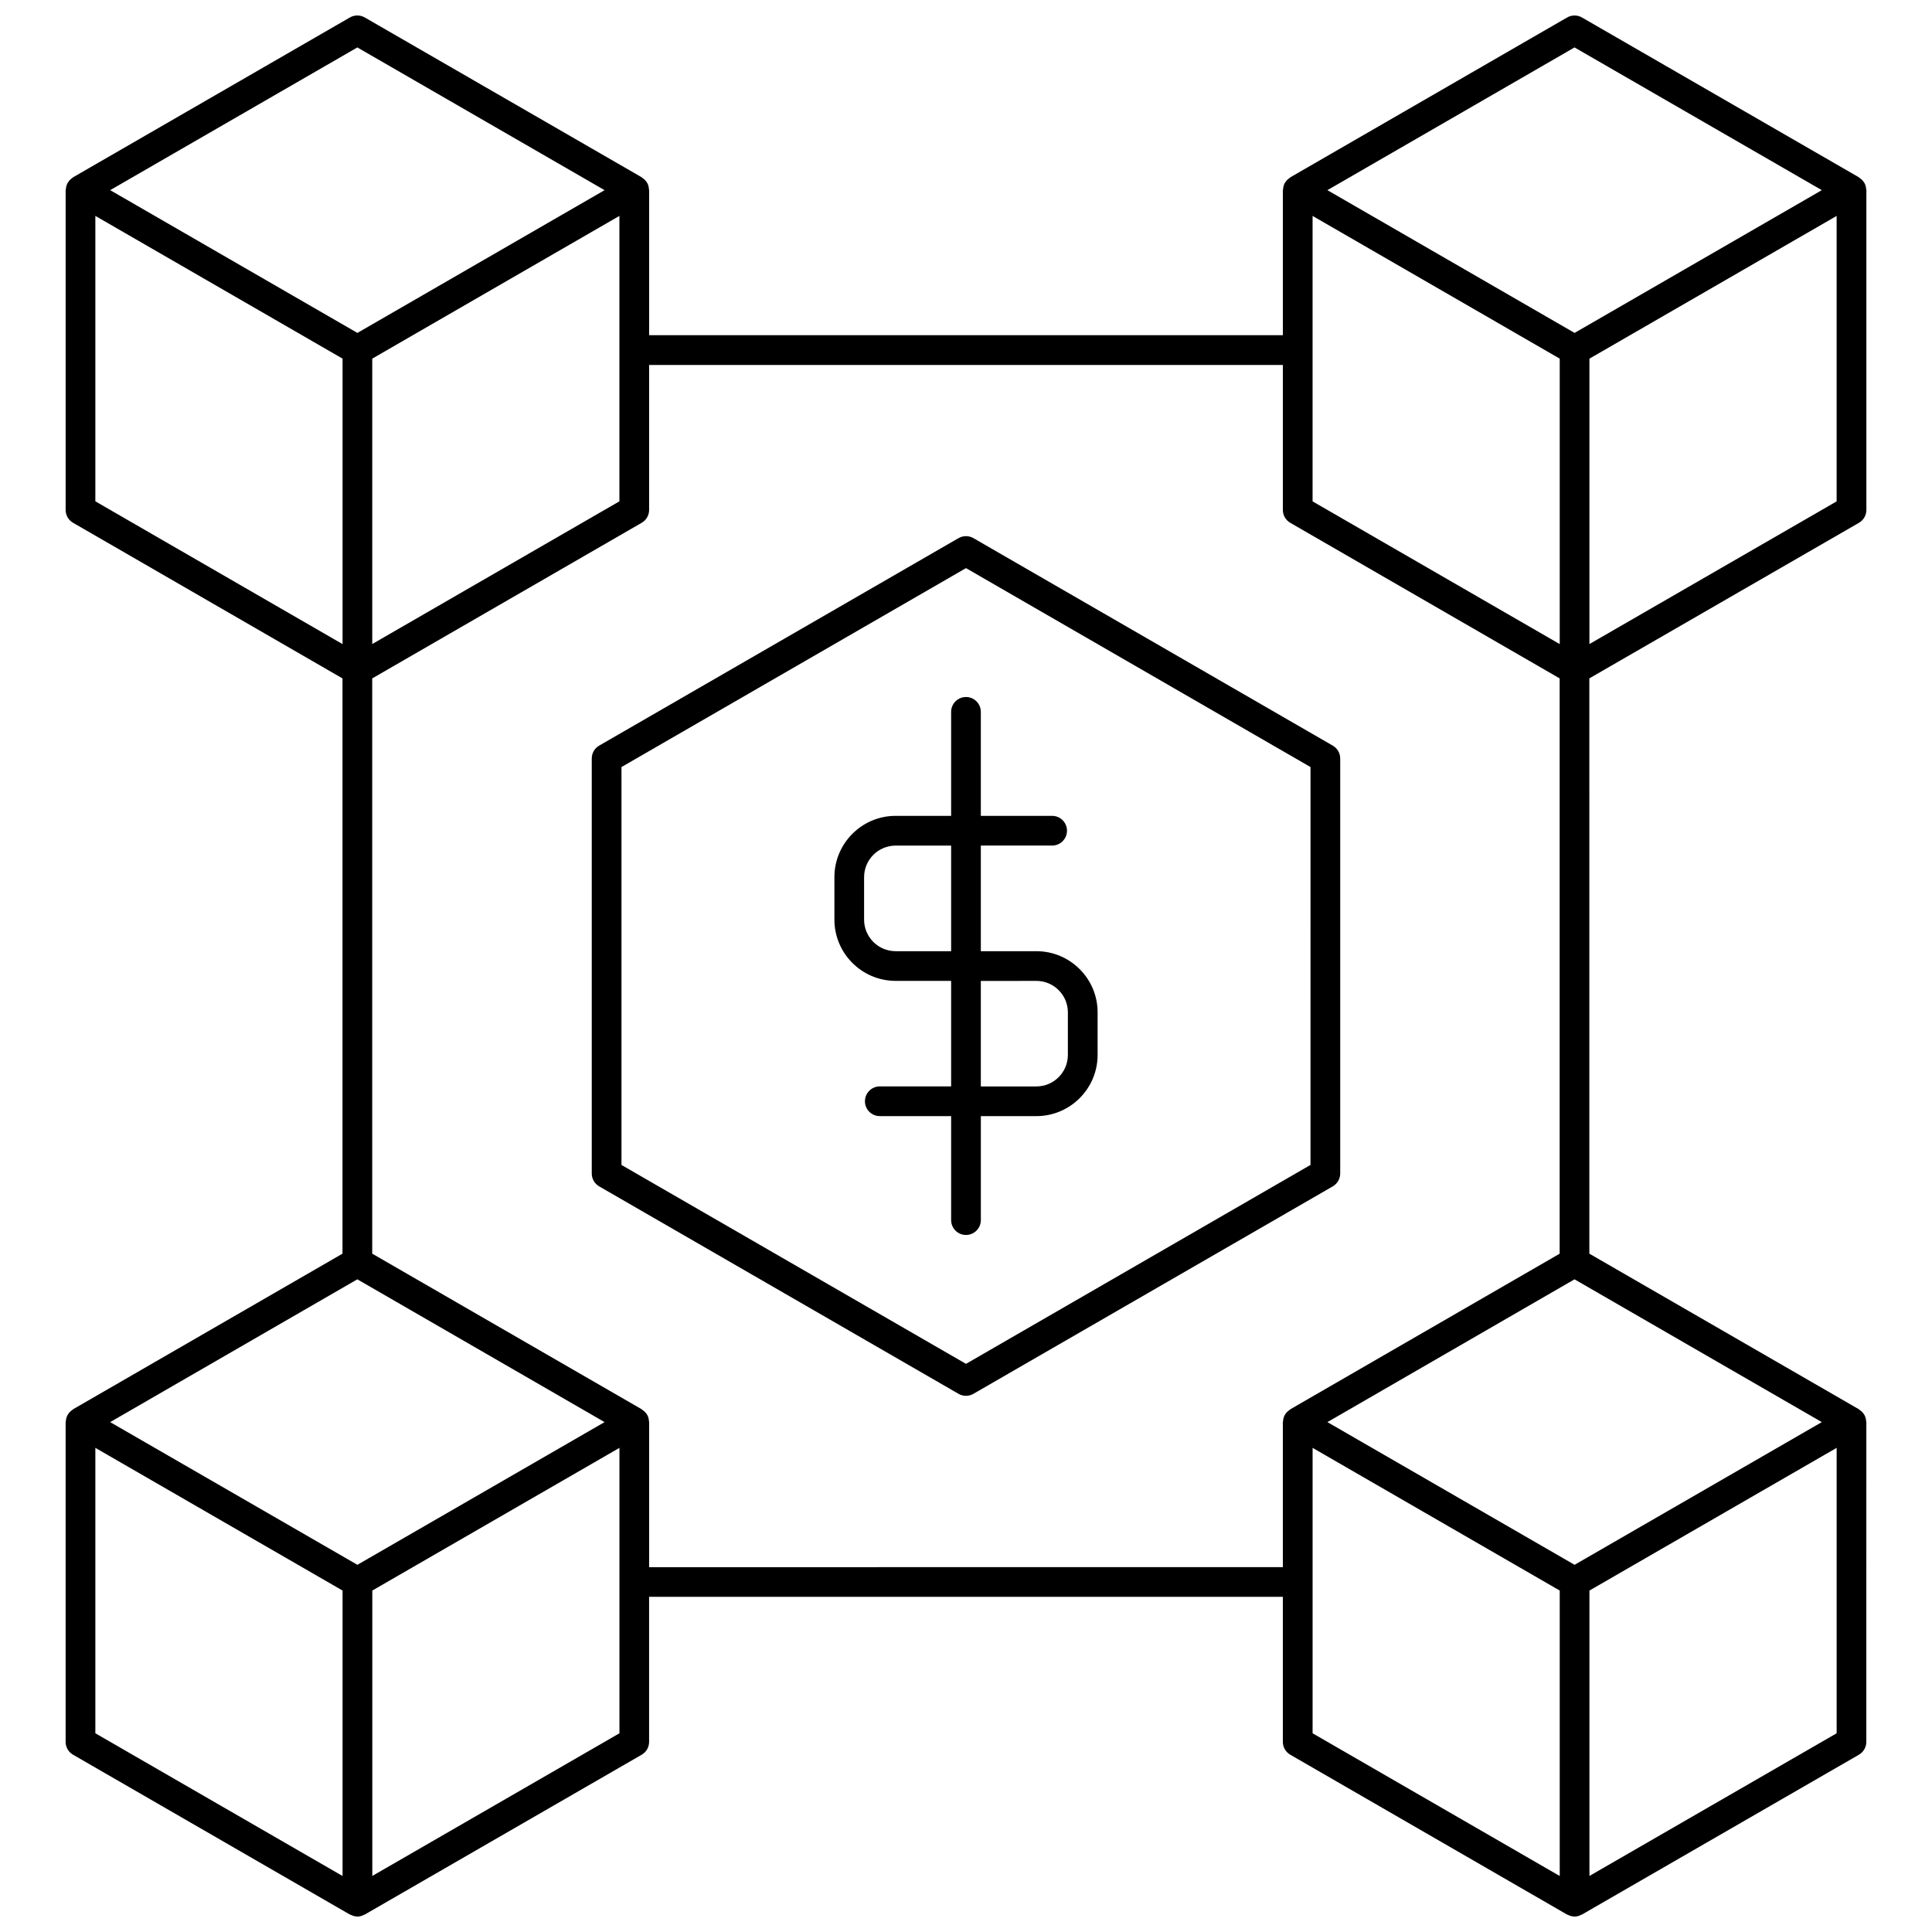
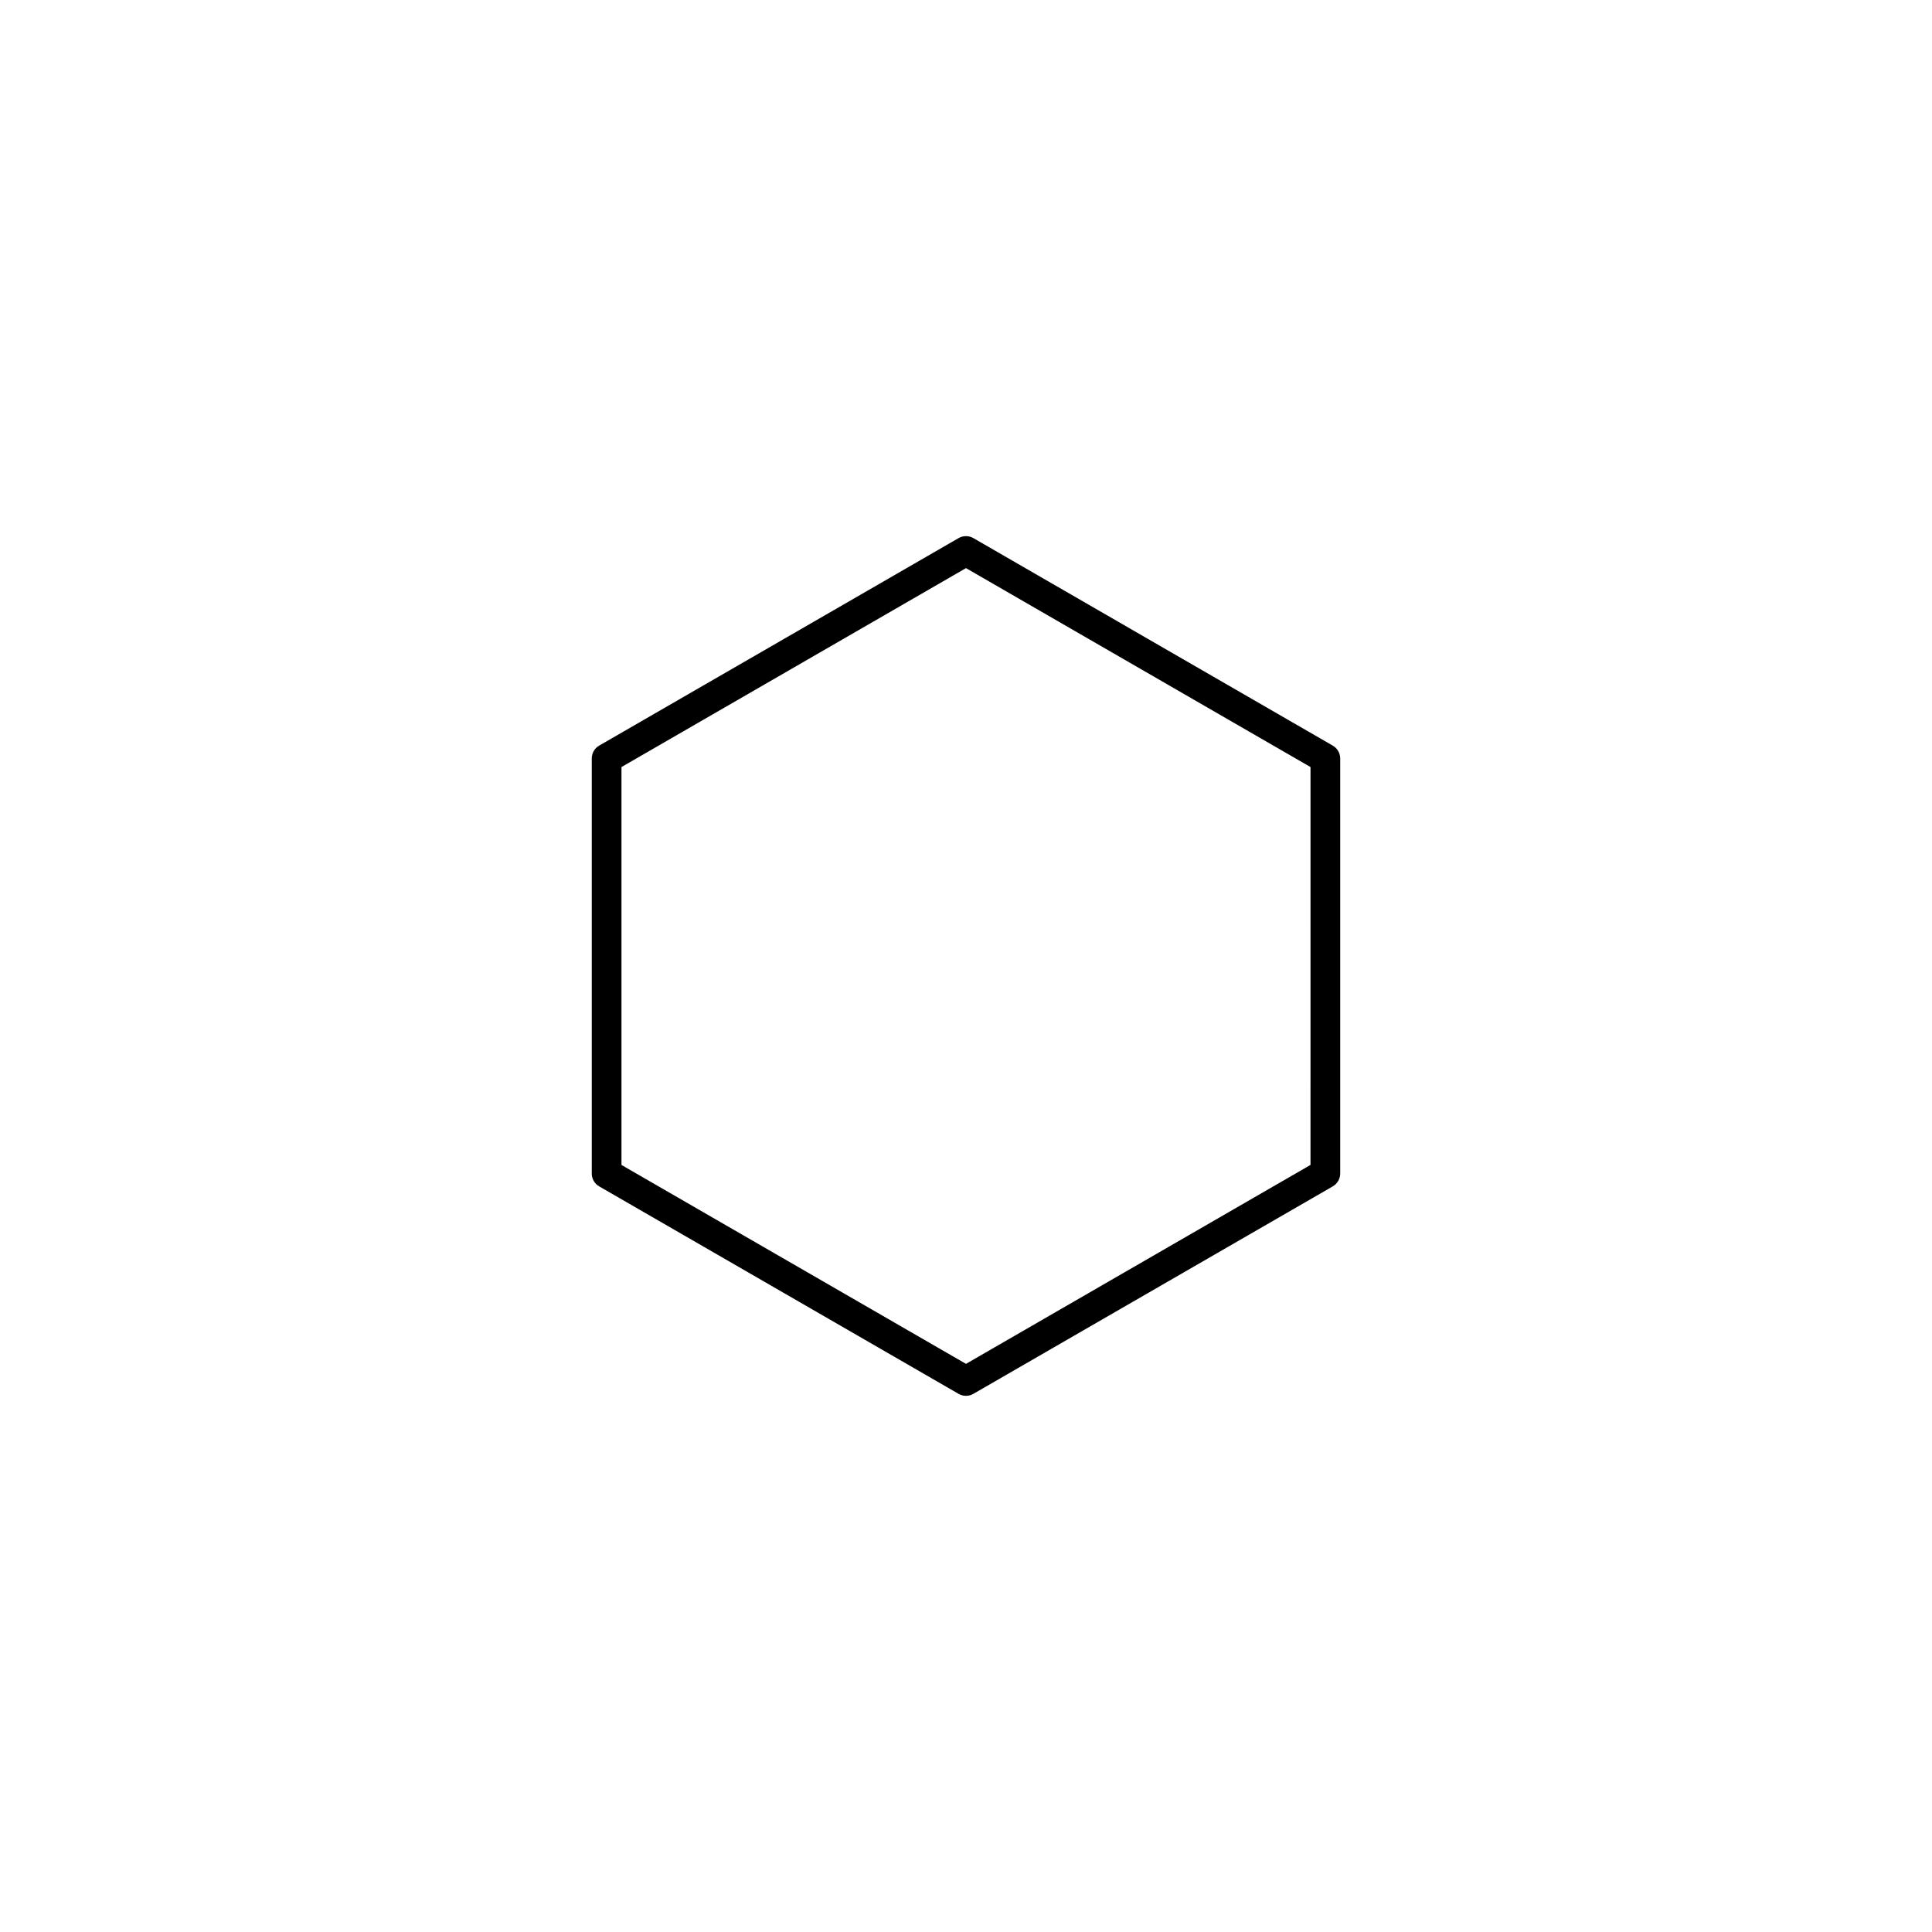
<svg xmlns="http://www.w3.org/2000/svg" width="800px" height="800px" version="1.1" viewBox="144 144 512 512">
  <defs>
    <clipPath id="a">
-       <path d="m161 148.09h478v503.81h-478z" />
-     </clipPath>
+       </clipPath>
  </defs>
  <path d="m499.17 454.99v-109.98c0-1.41-0.754-2.707-1.969-3.41l-95.238-54.992c-1.211-0.699-2.723-0.699-3.938 0l-95.234 54.984c-1.219 0.699-1.969 2-1.969 3.41v109.99c0 1.41 0.746 2.707 1.969 3.41l95.234 54.977c0.605 0.355 1.289 0.527 1.969 0.527 0.676 0 1.363-0.172 1.969-0.527l95.234-54.977c1.215-0.703 1.973-2 1.973-3.41zm-7.875-2.273-91.297 52.719-91.301-52.711v-105.45l91.301-52.719 91.301 52.719z" />
-   <path d="m396.06 332.65v27.559h-14.703c-8.949 0-16.23 7.289-16.23 16.238v11.266c0 8.949 7.281 16.23 16.23 16.23h4.512l10.191 0.004v27.961h-18.902c-2.172 0-3.938 1.762-3.938 3.938 0 2.172 1.762 3.938 3.938 3.938h18.902v27.559c0 2.172 1.762 3.938 3.938 3.938 2.172 0 3.938-1.762 3.938-3.938v-27.559h14.719c8.941 0 16.223-7.281 16.223-16.223v-11.285c0-8.934-7.281-16.199-16.223-16.199h-14.723v-27.992h18.895c2.172 0 3.938-1.762 3.938-3.938 0-2.172-1.762-3.938-3.938-3.938l-18.895 0.004v-27.559c0-2.172-1.762-3.938-3.938-3.938-2.172 0-3.934 1.762-3.934 3.934zm18.066 71.297h4.519c4.606 0 8.352 3.738 8.352 8.328v11.289c0 4.606-3.746 8.352-8.352 8.352h-14.715v-27.961h10.195zm-18.066-7.871h-14.707c-4.606 0-8.359-3.746-8.359-8.359v-11.258c0-4.613 3.746-8.367 8.359-8.367h14.707z" />
  <g clip-path="url(#a)">
-     <path d="m636.64 282.55c1.211-0.699 1.969-2 1.969-3.41v-84.746c0-0.062-0.047-0.117-0.047-0.18-0.031-0.59-0.164-1.164-0.465-1.715-0.031-0.047-0.07-0.094-0.102-0.141-0.316-0.512-0.738-0.906-1.211-1.219-0.062-0.039-0.086-0.109-0.148-0.148l-73.398-42.359c-1.211-0.699-2.723-0.699-3.938 0l-73.352 42.359c-0.07 0.039-0.094 0.117-0.156 0.156-0.48 0.309-0.891 0.691-1.203 1.203-0.031 0.047-0.07 0.094-0.102 0.141-0.301 0.551-0.434 1.133-0.465 1.715 0 0.062-0.047 0.117-0.047 0.18v38.438h-167.95v-38.43c0-0.062-0.047-0.117-0.047-0.18-0.023-0.598-0.148-1.195-0.473-1.754-0.016-0.031-0.047-0.062-0.062-0.094-0.324-0.527-0.746-0.922-1.234-1.234-0.062-0.039-0.086-0.109-0.148-0.148l-73.395-42.359c-1.211-0.699-2.723-0.699-3.938 0l-73.363 42.359c-0.066 0.039-0.09 0.109-0.152 0.148-0.465 0.301-0.855 0.688-1.172 1.176-0.055 0.094-0.109 0.164-0.156 0.262-0.277 0.523-0.402 1.066-0.434 1.617 0 0.07-0.055 0.133-0.055 0.203v84.742c0 1.41 0.746 2.707 1.969 3.41l71.398 41.242v152.45l-71.398 41.234c-0.062 0.039-0.086 0.109-0.148 0.148-0.465 0.301-0.867 0.684-1.18 1.172-0.055 0.094-0.102 0.164-0.156 0.262-0.277 0.512-0.402 1.062-0.434 1.613 0 0.078-0.055 0.141-0.055 0.203v84.742c0 1.41 0.746 2.707 1.969 3.41l73.367 42.359c0.062 0.039 0.141 0.023 0.203 0.055 0.52 0.27 1.094 0.457 1.715 0.465 0.016 0 0.031 0.016 0.047 0.016h0.008 0.008c0.66 0 1.25-0.195 1.801-0.496 0.047-0.023 0.109-0.008 0.156-0.039l73.383-42.359c1.219-0.699 1.969-2 1.969-3.41v-38.438h167.95v38.438c0 1.41 0.754 2.707 1.969 3.41l73.352 42.359c0.062 0.039 0.141 0.023 0.195 0.055 0.52 0.27 1.094 0.457 1.723 0.465 0.016 0 0.031 0.016 0.047 0.016h0.016c0.66 0 1.25-0.195 1.801-0.496 0.047-0.023 0.109-0.008 0.156-0.039l73.398-42.359c1.211-0.699 1.969-2 1.969-3.41l0.004-84.738c0-0.07-0.047-0.125-0.047-0.18-0.031-0.59-0.164-1.164-0.465-1.715-0.031-0.055-0.062-0.094-0.094-0.141-0.316-0.52-0.746-0.922-1.227-1.227-0.055-0.039-0.078-0.109-0.141-0.141l-71.43-41.234-0.004-152.46zm-75.359 276.14-65.504-37.816 65.488-37.84 65.535 37.84zm-69.434-357.47 65.496 37.824v75.648l-65.496-37.824zm73.367 113.46v-75.633l65.512-37.824v75.648zm-3.949-158.11 65.535 37.824-65.52 37.832-65.504-37.832zm-322.55 402.12-65.52-37.816 65.504-37.84 65.52 37.84zm3.938-319.65 65.496-37.824v75.641l-65.496 37.816zm-3.953-82.469 65.52 37.824-65.504 37.832-65.516-37.836zm-69.43 44.645 65.512 37.824v75.656l-65.512-37.84zm0 326.48 65.512 37.816v75.648l-65.512-37.824zm138.89 75.641-65.496 37.809v-75.633l65.496-37.816zm7.871-44.035v-38.43c0-0.062-0.047-0.117-0.047-0.18-0.023-0.598-0.156-1.188-0.473-1.754-0.016-0.031-0.039-0.055-0.062-0.086-0.324-0.52-0.754-0.922-1.242-1.234-0.055-0.039-0.086-0.109-0.148-0.148l-71.414-41.234-0.004-152.45 71.414-41.242c1.219-0.699 1.969-2 1.969-3.41v-38.422h167.95v38.43c0 1.41 0.754 2.707 1.969 3.41l71.383 41.227v152.46l-71.383 41.234c-0.062 0.039-0.086 0.109-0.148 0.148-0.48 0.309-0.906 0.699-1.219 1.219-0.031 0.047-0.062 0.086-0.094 0.141-0.301 0.543-0.434 1.125-0.465 1.715 0 0.062-0.047 0.117-0.047 0.18v38.43l-167.94 0.008zm175.82-31.605 65.496 37.816v75.648l-65.496-37.824zm73.367 113.45v-75.633l65.512-37.816v75.641z" />
-   </g>
+     </g>
</svg>